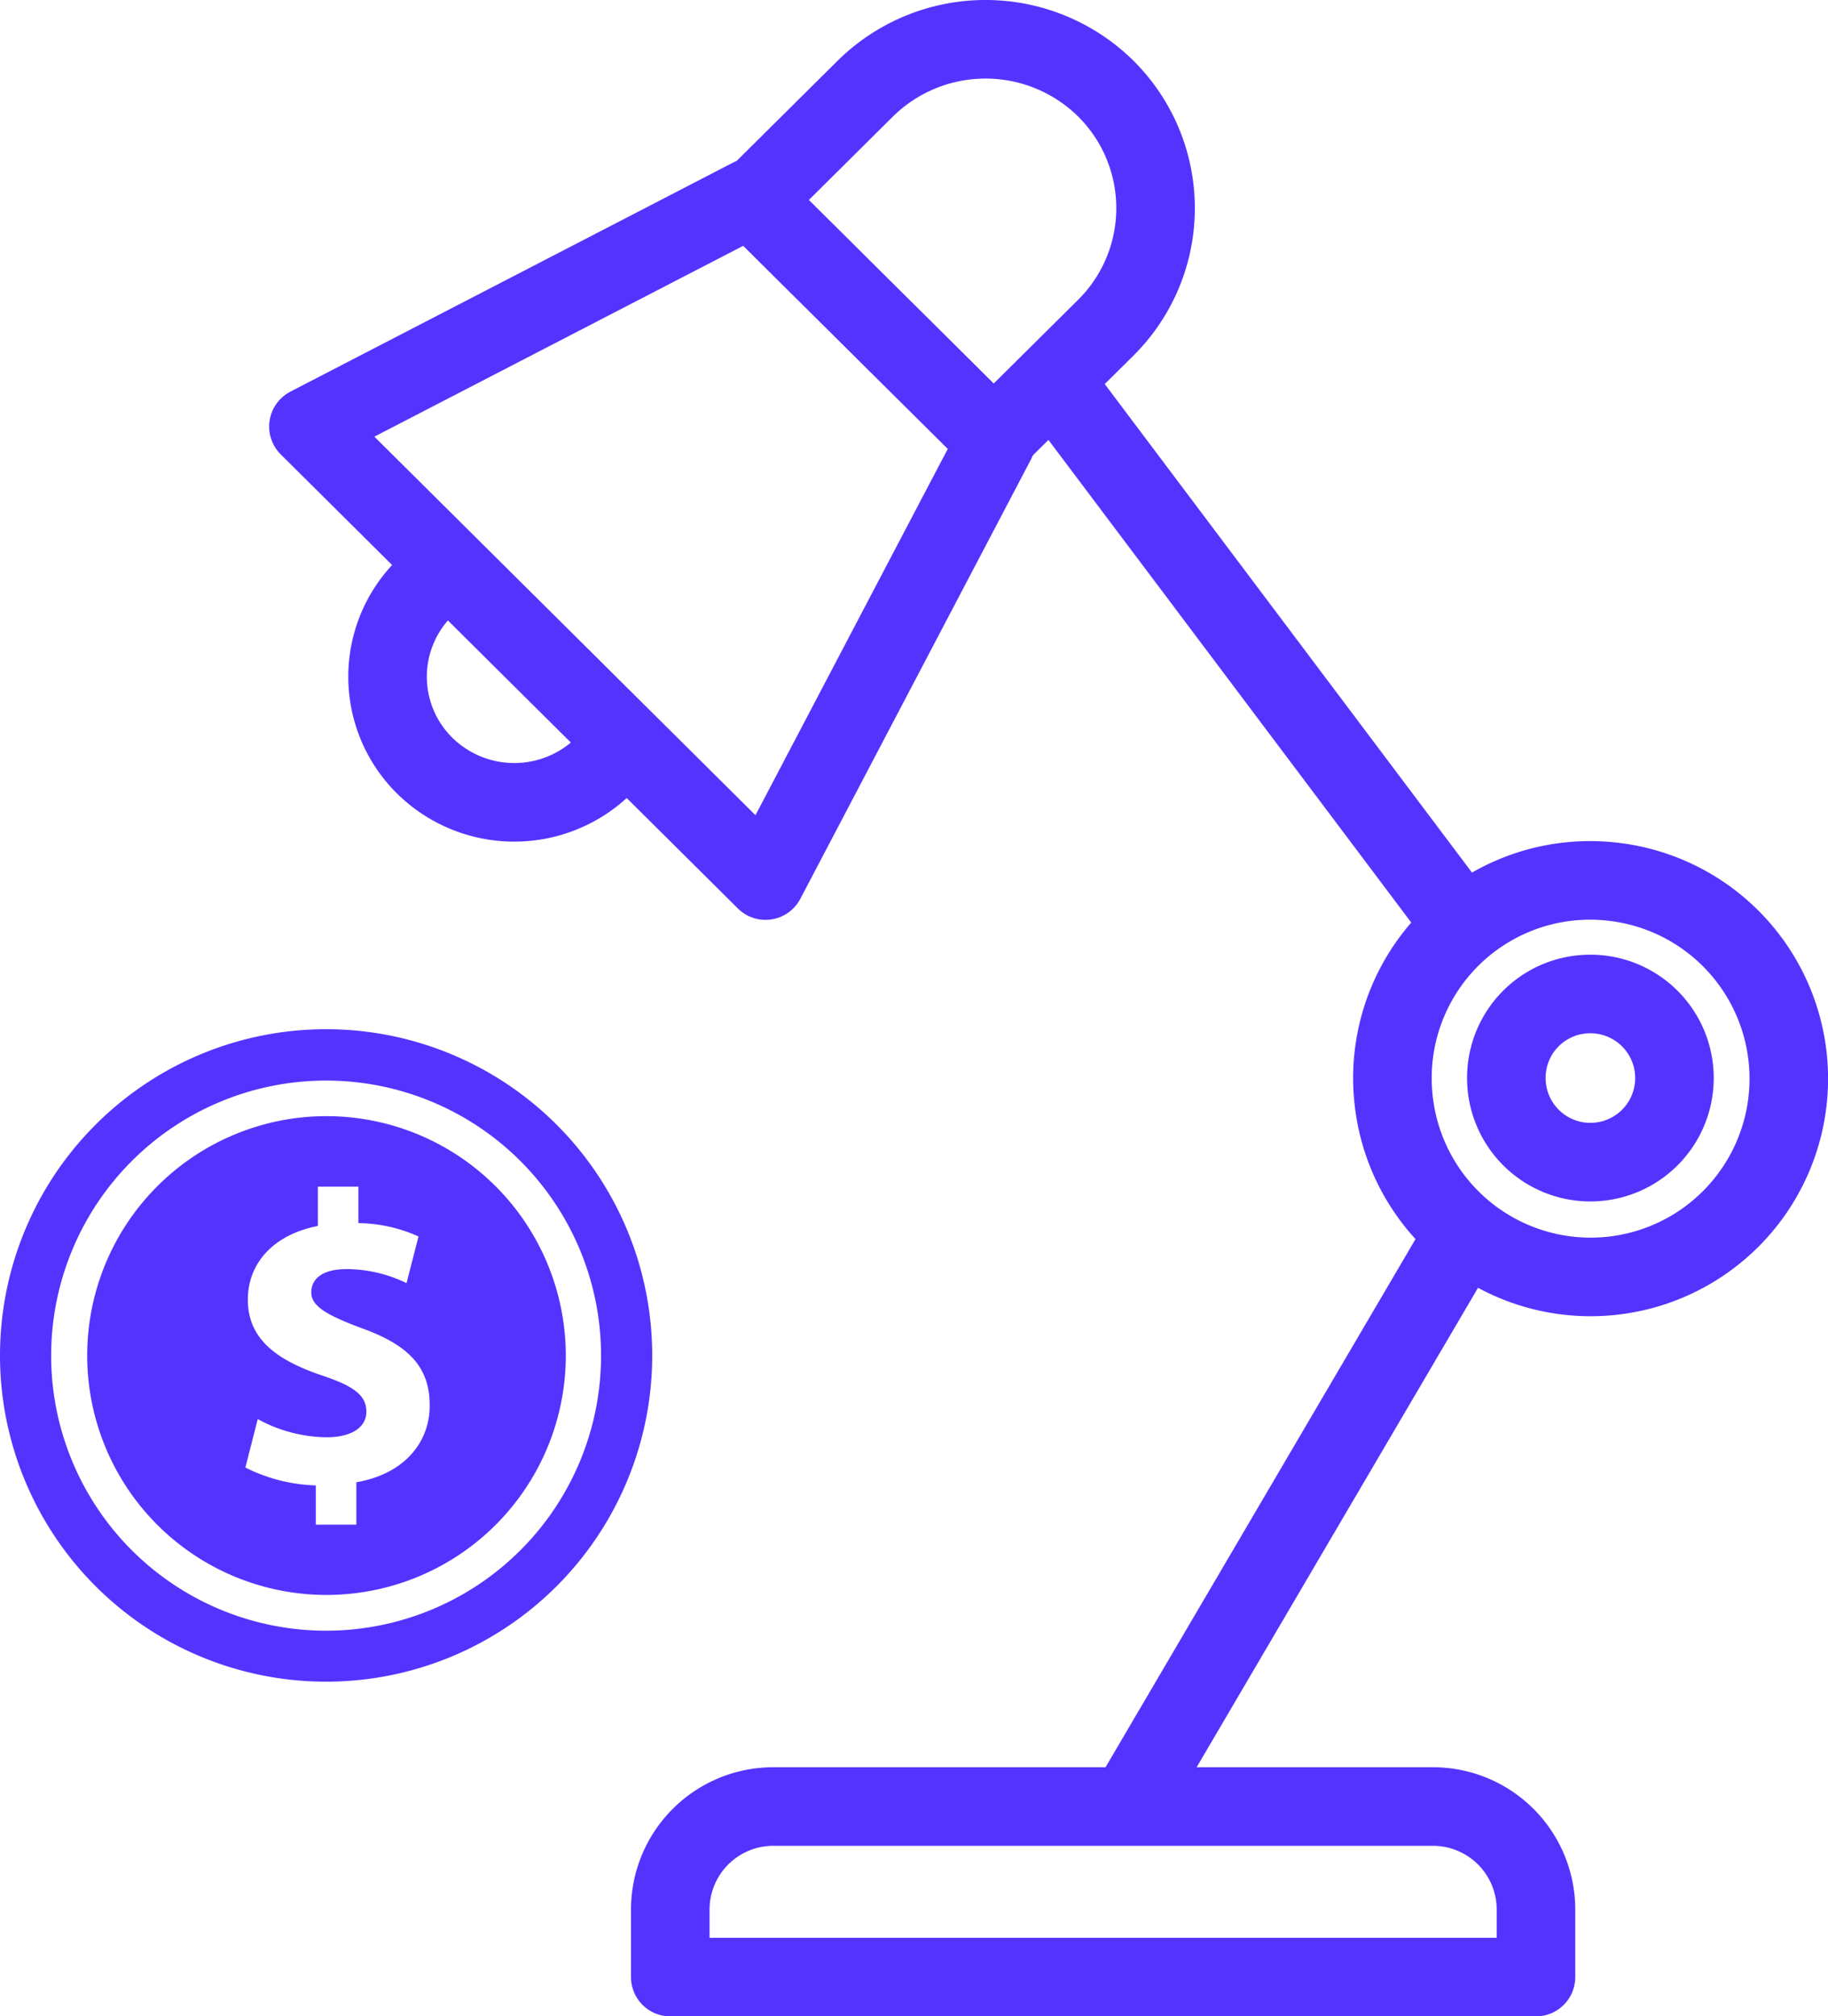
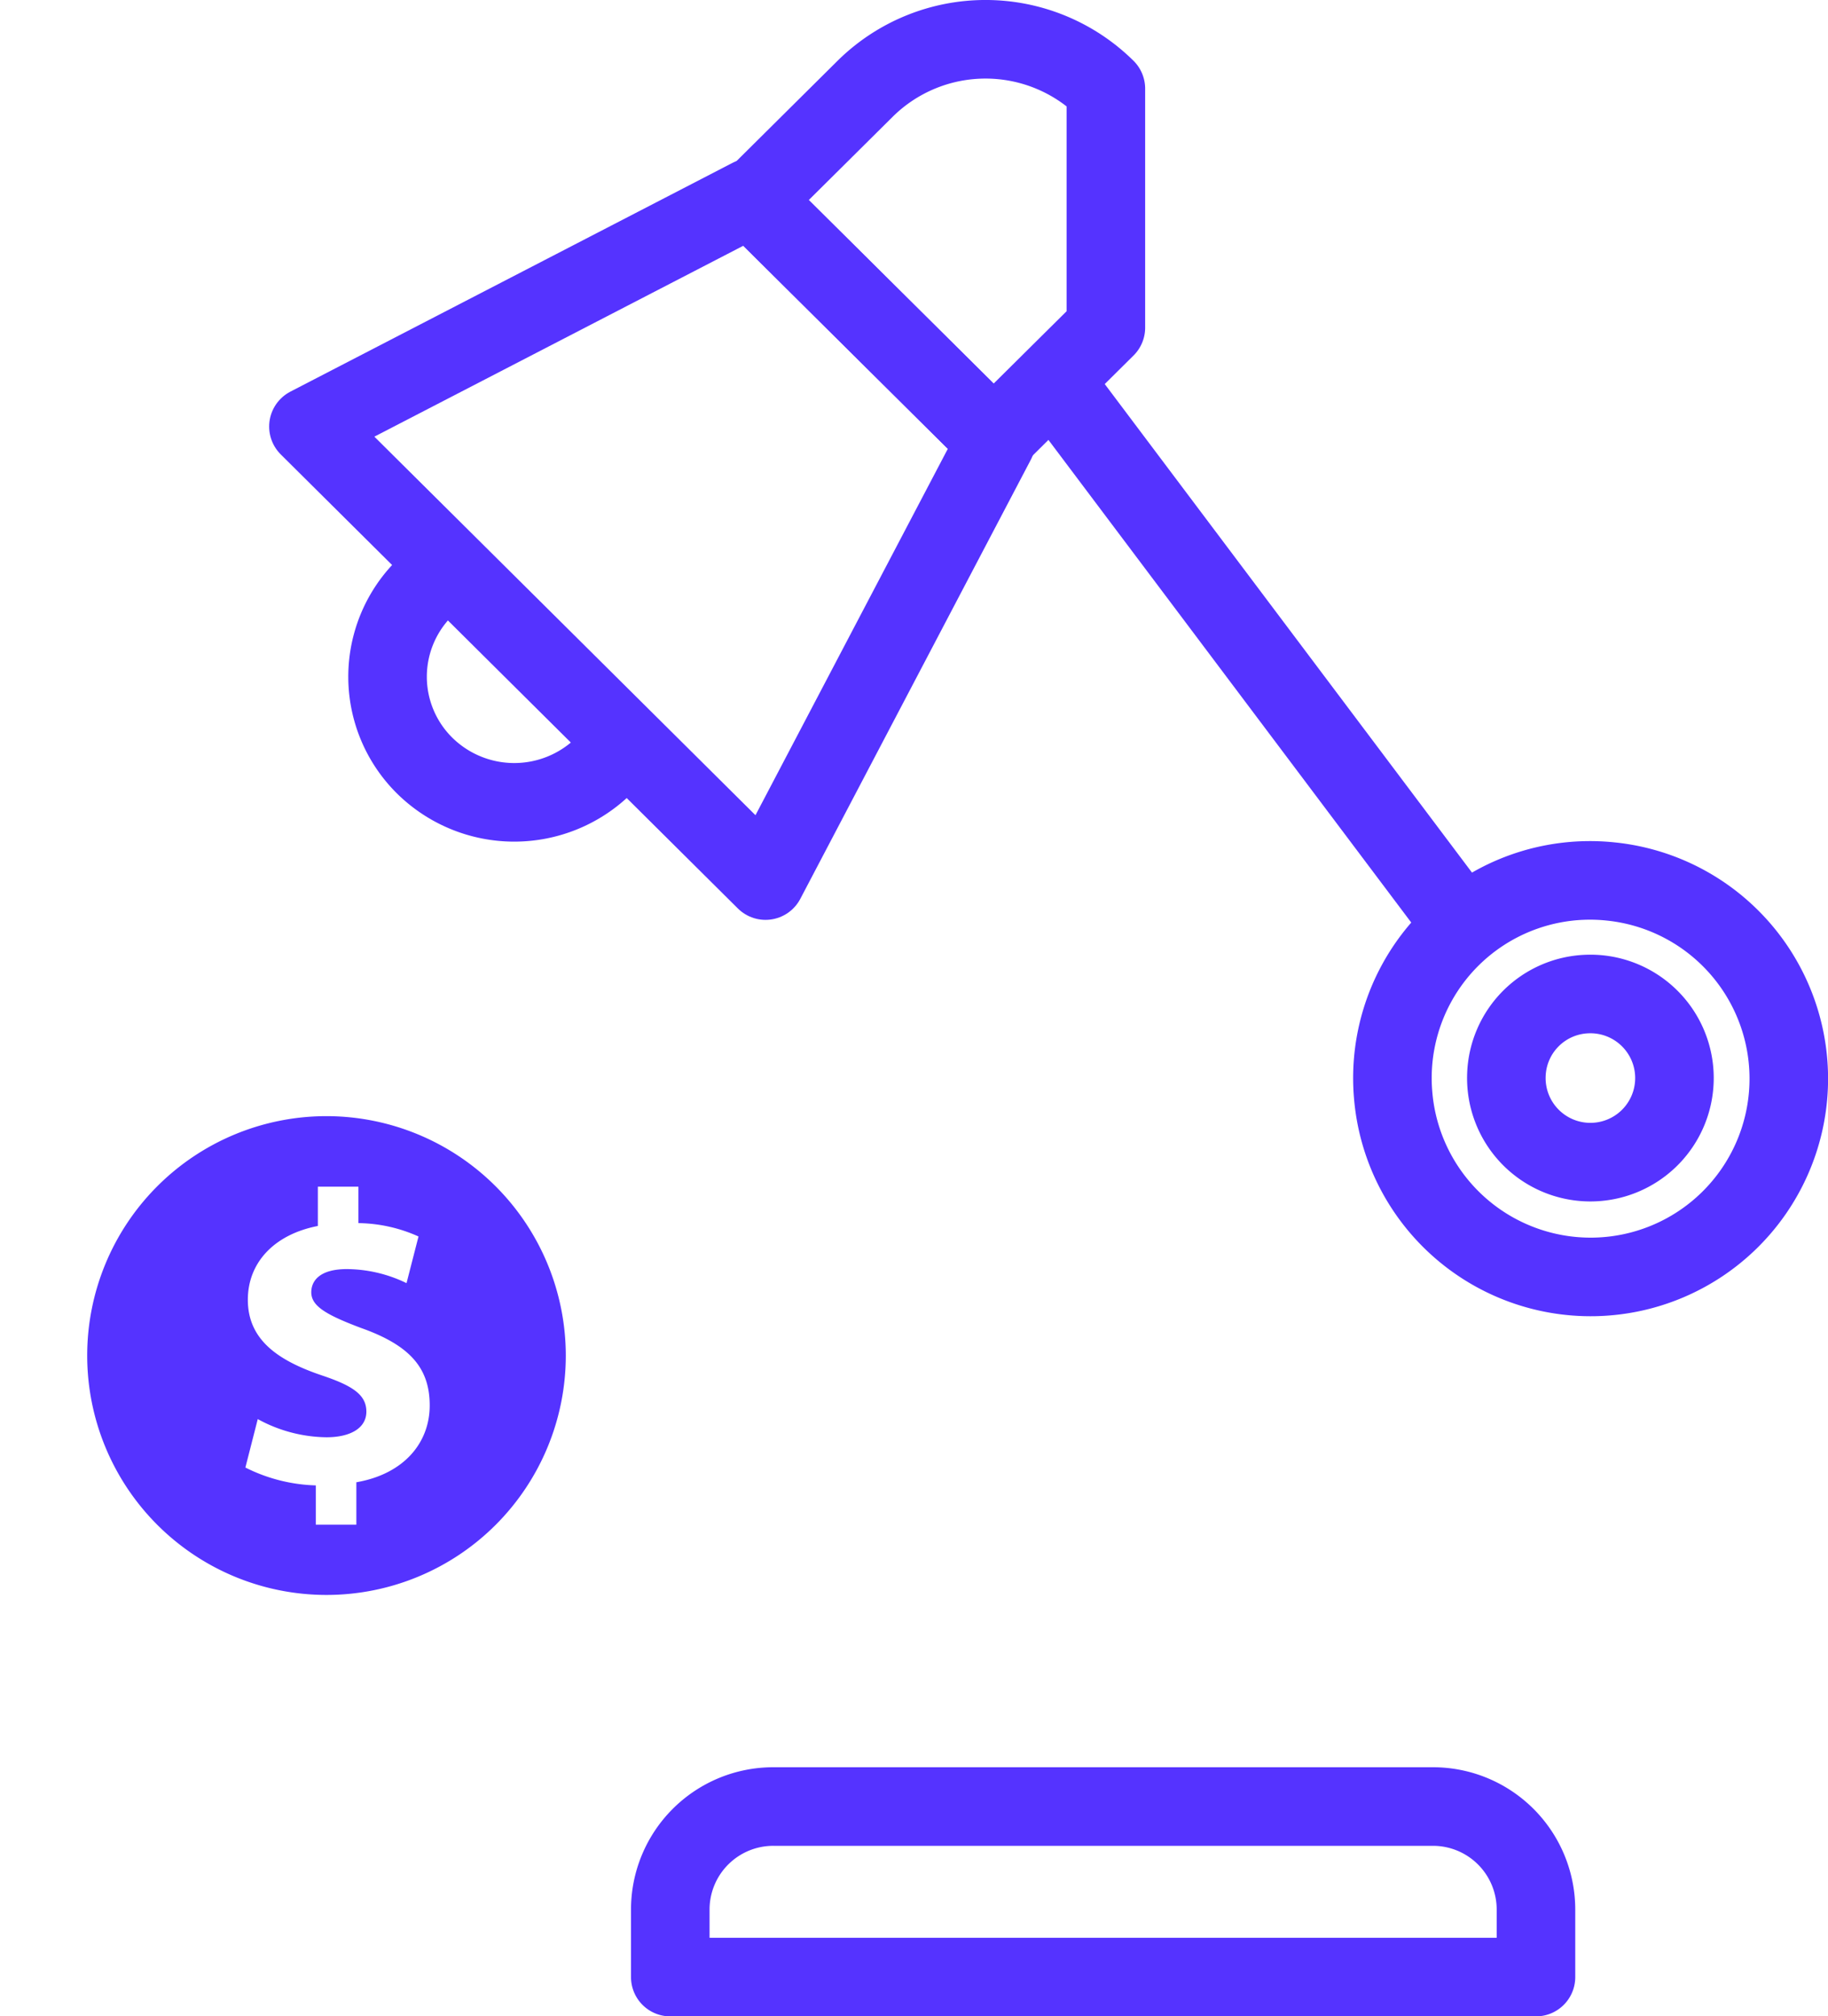
<svg xmlns="http://www.w3.org/2000/svg" id="Шар_1" data-name="Шар 1" viewBox="0 0 186.16 205.26">
  <defs>
    <style>.cls-1{fill:none;stroke:#53f;stroke-linejoin:round;stroke-width:8px;}.cls-2{fill:#53f;}</style>
  </defs>
  <polygon class="cls-1" points="101.44 44.93 76.44 20.13 31.41 43.42 77.96 89.64 101.44 44.93" />
-   <path class="cls-1" d="M163,56.41h0a17.44,17.44,0,0,0-24.51,0L127.07,67.74l24.5,24.32L163,80.73A17.14,17.14,0,0,0,163,56.41Z" transform="translate(-50.38 -47.38)" />
+   <path class="cls-1" d="M163,56.41h0a17.44,17.44,0,0,0-24.51,0L127.07,67.74l24.5,24.32L163,80.73Z" transform="translate(-50.38 -47.38)" />
  <path class="cls-1" d="M96,104.87l-2.37,2.35a12.72,12.72,0,0,0,0,18.1,13,13,0,0,0,18.24,0l2.37-2.35" transform="translate(-50.38 -47.38)" />
  <path class="cls-1" d="M192.25,158.78a20.18,20.18,0,1,0,22.14-21.67A20.12,20.12,0,0,0,192.25,158.78Z" transform="translate(-50.38 -47.38)" />
  <path class="cls-1" d="M203.79,156.78a8.56,8.56,0,1,0,8.22-8.21A8.53,8.53,0,0,0,203.79,156.78Z" transform="translate(-50.38 -47.38)" />
-   <line class="cls-1" x1="147.79" y1="127.84" x2="114.87" y2="183.91" />
  <line class="cls-1" x1="147.24" y1="91.94" x2="107.3" y2="38.83" />
  <path class="cls-1" d="M118.65,248.64H206.8v-6.88a10.49,10.49,0,0,0-10.49-10.48H129.13a10.49,10.49,0,0,0-10.49,10.48v6.88Z" transform="translate(-50.38 -47.38)" />
  <g id="Element">
    <path class="cls-2" d="M83.59,161A24.37,24.37,0,1,0,108,185.36,24.39,24.39,0,0,0,83.59,161Zm3.08,37.28v4.31H82.54v-4a17,17,0,0,1-7.17-1.82l1.26-4.93a14.89,14.89,0,0,0,7,1.85c2.41,0,4.06-.92,4.06-2.61s-1.35-2.62-4.48-3.67c-4.51-1.52-7.59-3.63-7.59-7.72,0-3.72,2.61-6.63,7.13-7.51v-4h4.13v3.71A15.33,15.33,0,0,1,93,173.25L91.78,178a14.09,14.09,0,0,0-6.08-1.43c-2.74,0-3.62,1.18-3.62,2.36,0,1.39,1.47,2.28,5.06,3.63,5,1.77,7,4.09,7,7.89S91.52,197.43,86.67,198.27Z" transform="translate(-50.38 -47.38)" />
-     <path class="cls-2" d="M83.59,152.15a33.21,33.21,0,1,0,33.21,33.21A33.21,33.21,0,0,0,83.59,152.15Zm0,61.23a28,28,0,1,1,28-28A28,28,0,0,1,83.59,213.38Z" transform="translate(-50.38 -47.38)" />
  </g>
</svg>